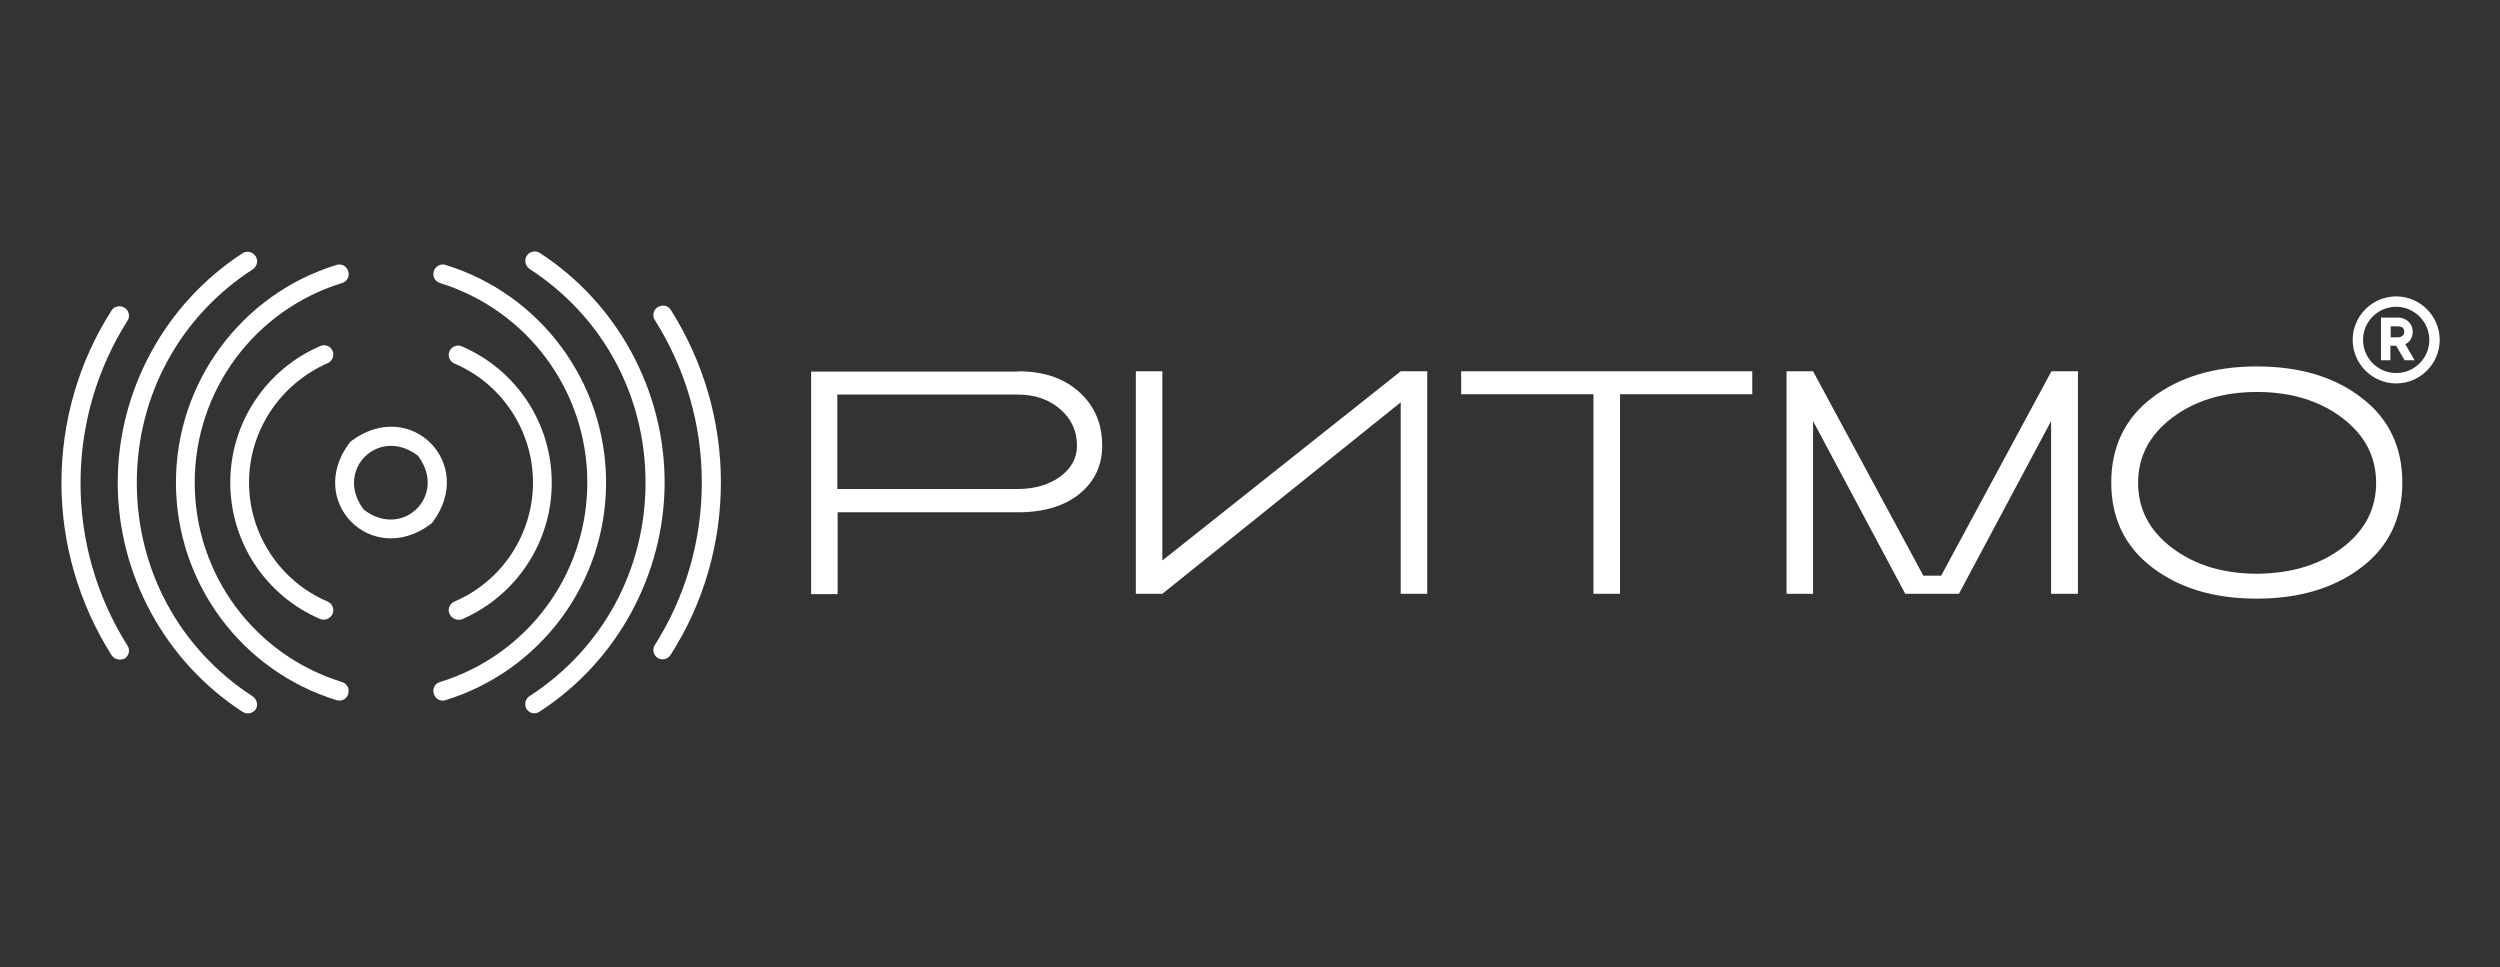
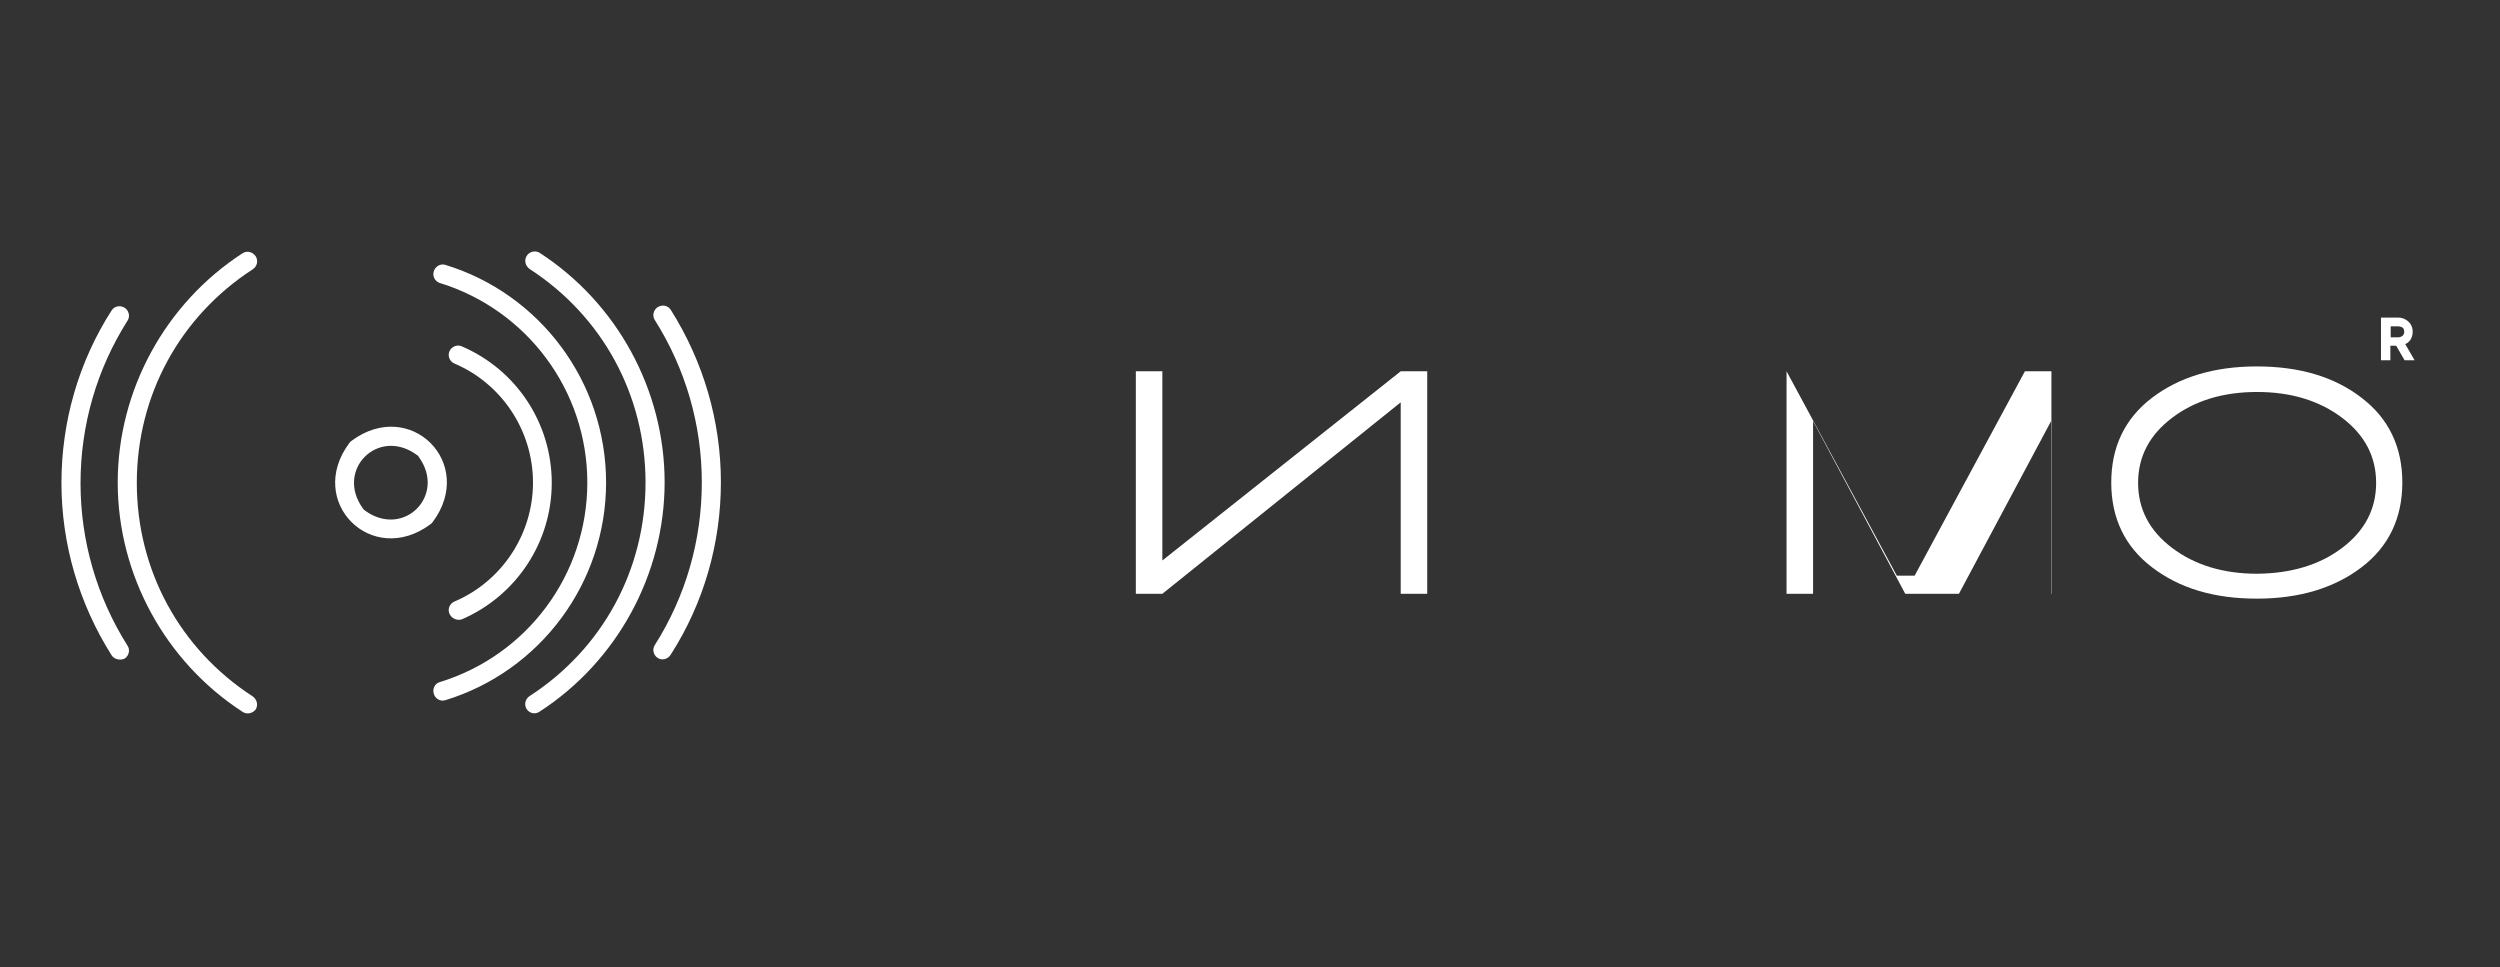
<svg xmlns="http://www.w3.org/2000/svg" version="1.1" id="Слой_1" x="0px" y="0px" viewBox="0 0 773 299" style="enable-background:new 0 0 773 299;" xml:space="preserve">
  <rect x="0" y="0" width="773" height="299" fill="#333333" stroke="none" />
  <style type="text/css">
	.st0{fill:#FFFFFF;}
	.st1{fill:#FFFFFF;stroke:#FFFFFF;stroke-width:0.709;stroke-miterlimit:10;}
</style>
  <g>
    <g>
      <g>
        <g>
          <g>
-             <path class="st0" d="M314.8,114.8c8,0,14.3,2.2,19,6.5c4.7,4.3,7,9.8,7,16.5c0,6-2.3,11-6.9,14.8c-4.6,3.8-11,5.8-19.1,5.8       h-55.8v25.3h-8.2v-68.8H314.8z M258.9,121.9v29.3h55.8c5.2,0,9.6-1.3,13.1-3.8c3.5-2.6,5.2-5.8,5.2-9.6c0-4.5-1.7-8.3-5.2-11.3       c-3.5-3-7.8-4.5-13.1-4.5H258.9z" />
            <path class="st0" d="M433.1,183.6v-59.2l-73.7,59.2h-8.2v-68.8h8.2v58.5l73.7-58.5h8.2v68.8H433.1z" />
-             <path class="st0" d="M541.8,114.8v7.1h-40.9v61.7h-8.2v-61.7h-40.9v-7.1H541.8z" />
-             <path class="st0" d="M642.4,183.6h-8.2v-53.4l-28.5,53.4h-16.6l-28.5-53.4v53.4h-8.2v-68.8h8.2l34.1,63.2h5.5l34.1-63.2h8.2       V183.6z" />
+             <path class="st0" d="M642.4,183.6h-8.2v-53.4l-28.5,53.4h-16.6l-28.5-53.4v53.4h-8.2v-68.8l34.1,63.2h5.5l34.1-63.2h8.2       V183.6z" />
            <path class="st0" d="M730.2,123c8.4,6.4,12.6,15.2,12.6,26.2s-4.2,19.8-12.6,26.2c-8.4,6.4-19.2,9.7-32.4,9.7       c-13.2,0-23.9-3.2-32.4-9.7c-8.4-6.4-12.6-15.2-12.6-26.2s4.2-19.8,12.6-26.2c8.4-6.4,19.2-9.7,32.4-9.7       C711,113.3,721.8,116.5,730.2,123z M724.2,169.4c7-5.3,10.5-12,10.5-20.1c0-8.1-3.5-14.8-10.5-20.1c-7-5.3-15.8-8-26.3-8       c-10.6,0-19.3,2.7-26.3,8c-7,5.3-10.5,12-10.5,20.1c0,8.1,3.5,14.8,10.5,20.1s15.8,8,26.3,8       C708.4,177.3,717.2,174.7,724.2,169.4z" />
          </g>
        </g>
      </g>
      <g>
        <g>
          <g>
            <g>
              <path class="st0" d="M162.8,219.2L162.8,219.2c-0.8-1.4-0.4-3.1,1-4c22.5-14.6,35.8-39,35.8-66s-13.3-51.4-35.8-66        c-1.3-0.9-1.8-2.6-1-4l0,0c0.8-1.4,2.7-1.9,4.1-1c23.9,15.5,38.6,42.4,38.6,70.9c0,28.5-14.7,55.4-38.6,70.9        C165.5,221,163.7,220.6,162.8,219.2z M134.1,214.4L134.1,214.4c-0.4-1.5,0.4-3.1,1.9-3.5c27-8.3,45.6-33.2,45.6-61.7        S162.9,95.8,136,87.5c-1.5-0.5-2.3-2-1.9-3.5l0,0c0.4-1.6,2.1-2.6,3.6-2.1c29.4,9,49.7,36.3,49.7,67.3        c0,31-20.3,58.3-49.7,67.3C136.1,217,134.5,216,134.1,214.4z M203.3,203.4L203.3,203.4c-1.3-0.9-1.7-2.7-0.8-4        c9.5-15,14.5-32.3,14.5-50.2c0-17.9-5-35.1-14.5-50.2c-0.9-1.3-0.5-3.1,0.8-4l0,0c1.4-0.9,3.2-0.6,4.1,0.8        c10.1,16,15.5,34.4,15.5,53.3s-5.3,37.4-15.5,53.3C206.5,203.9,204.6,204.3,203.3,203.4z M138.9,189.6L138.9,189.6        c-0.5-1.4,0.2-3,1.6-3.6c14.6-6.2,24.3-20.7,24.3-36.8c0-16.1-9.7-30.6-24.3-36.8c-1.4-0.6-2.1-2.2-1.6-3.6l0,0        c0.6-1.6,2.4-2.4,3.9-1.7c16.8,7.2,27.8,23.7,27.8,42.2s-11.1,35-27.8,42.2C141.3,192,139.5,191.2,138.9,189.6z M133.1,162.1        c-18.2,13.5-38.6-7-25.1-25.1c0.2-0.3,0.4-0.5,0.7-0.7c18.2-13.5,38.6,7,25.1,25.1C133.6,161.7,133.4,161.9,133.1,162.1z         M128.8,140.6c-11.9-8.6-25.2,4.7-16.6,16.6c0.2,0.3,0.4,0.5,0.7,0.7c11.9,8.6,25.2-4.7,16.6-16.6        C129.4,141,129.1,140.8,128.8,140.6z" />
            </g>
          </g>
          <g>
            <g>
              <g>
                <path class="st0" d="M75,220.1c-23.9-15.5-38.6-42.4-38.6-70.9c0-28.5,14.7-55.4,38.6-70.9c1.4-0.9,3.2-0.4,4.1,1l0,0         c0.8,1.4,0.4,3.1-1,4c-22.5,14.6-35.8,39-35.8,66s13.3,51.4,35.8,66c1.3,0.9,1.8,2.6,1,4l0,0C78.2,220.6,76.3,221,75,220.1z" />
              </g>
              <g>
-                 <path class="st0" d="M104.1,216.5c-29.4-9-49.7-36.3-49.7-67.3c0-31,20.3-58.3,49.7-67.3c1.6-0.5,3.2,0.5,3.6,2.1l0,0         c0.4,1.5-0.4,3.1-1.9,3.5c-27,8.3-45.6,33.2-45.6,61.7s18.6,53.4,45.6,61.7c1.5,0.5,2.3,2,1.9,3.5l0,0         C107.4,216,105.7,217,104.1,216.5z" />
-               </g>
+                 </g>
              <g>
                <path class="st0" d="M34.5,202.6c-10.1-16-15.5-34.4-15.5-53.3s5.3-37.4,15.5-53.3c0.9-1.4,2.7-1.7,4.1-0.8l0,0         c1.3,0.9,1.7,2.7,0.8,4c-9.5,15-14.5,32.3-14.5,50.2c0,17.8,5,35.1,14.5,50.2c0.9,1.3,0.5,3.1-0.8,4l0,0         C37.2,204.3,35.3,203.9,34.5,202.6z" />
              </g>
              <g>
-                 <path class="st0" d="M99,191.4c-16.8-7.2-27.8-23.7-27.8-42.2s11.1-35,27.8-42.2c1.6-0.7,3.4,0.1,3.9,1.7l0,0         c0.5,1.4-0.2,3-1.6,3.6C86.7,118.7,77,133.1,77,149.2c0,16.1,9.7,30.6,24.3,36.8c1.4,0.6,2.1,2.2,1.6,3.6l0,0         C102.4,191.2,100.5,192,99,191.4z" />
-               </g>
+                 </g>
            </g>
          </g>
        </g>
      </g>
    </g>
    <g>
      <g>
        <g>
          <g>
            <path class="st0" d="M743.5,111.4l-2.6-4.5h-1.8v4.5h-2.9V98.2h5.3c0.9,0,1.6,0.2,2.3,0.6c0.7,0.4,1.2,0.9,1.6,1.5       c0.4,0.7,0.6,1.4,0.6,2.3c0,0.8-0.2,1.6-0.6,2.3c-0.4,0.7-1,1.2-1.7,1.5l2.9,5H743.5z M739.2,100.9v3.4h2.3       c0.6,0,1-0.2,1.4-0.5c0.3-0.3,0.5-0.7,0.5-1.2c0-0.3-0.1-0.6-0.2-0.9c-0.1-0.3-0.4-0.5-0.7-0.6c-0.3-0.1-0.6-0.2-1-0.2H739.2z" />
          </g>
        </g>
-         <path class="st1" d="M740.9,118.2c-7.2,0-13.1-5.9-13.1-13.1c0-7.2,5.9-13.1,13.1-13.1c7.2,0,13.1,5.9,13.1,13.1     C754,112.3,748.1,118.2,740.9,118.2z M740.9,94.5c-5.8,0-10.6,4.7-10.6,10.6c0,5.8,4.7,10.6,10.6,10.6c5.8,0,10.6-4.7,10.6-10.6     C751.5,99.3,746.7,94.5,740.9,94.5z" />
      </g>
    </g>
  </g>
</svg>